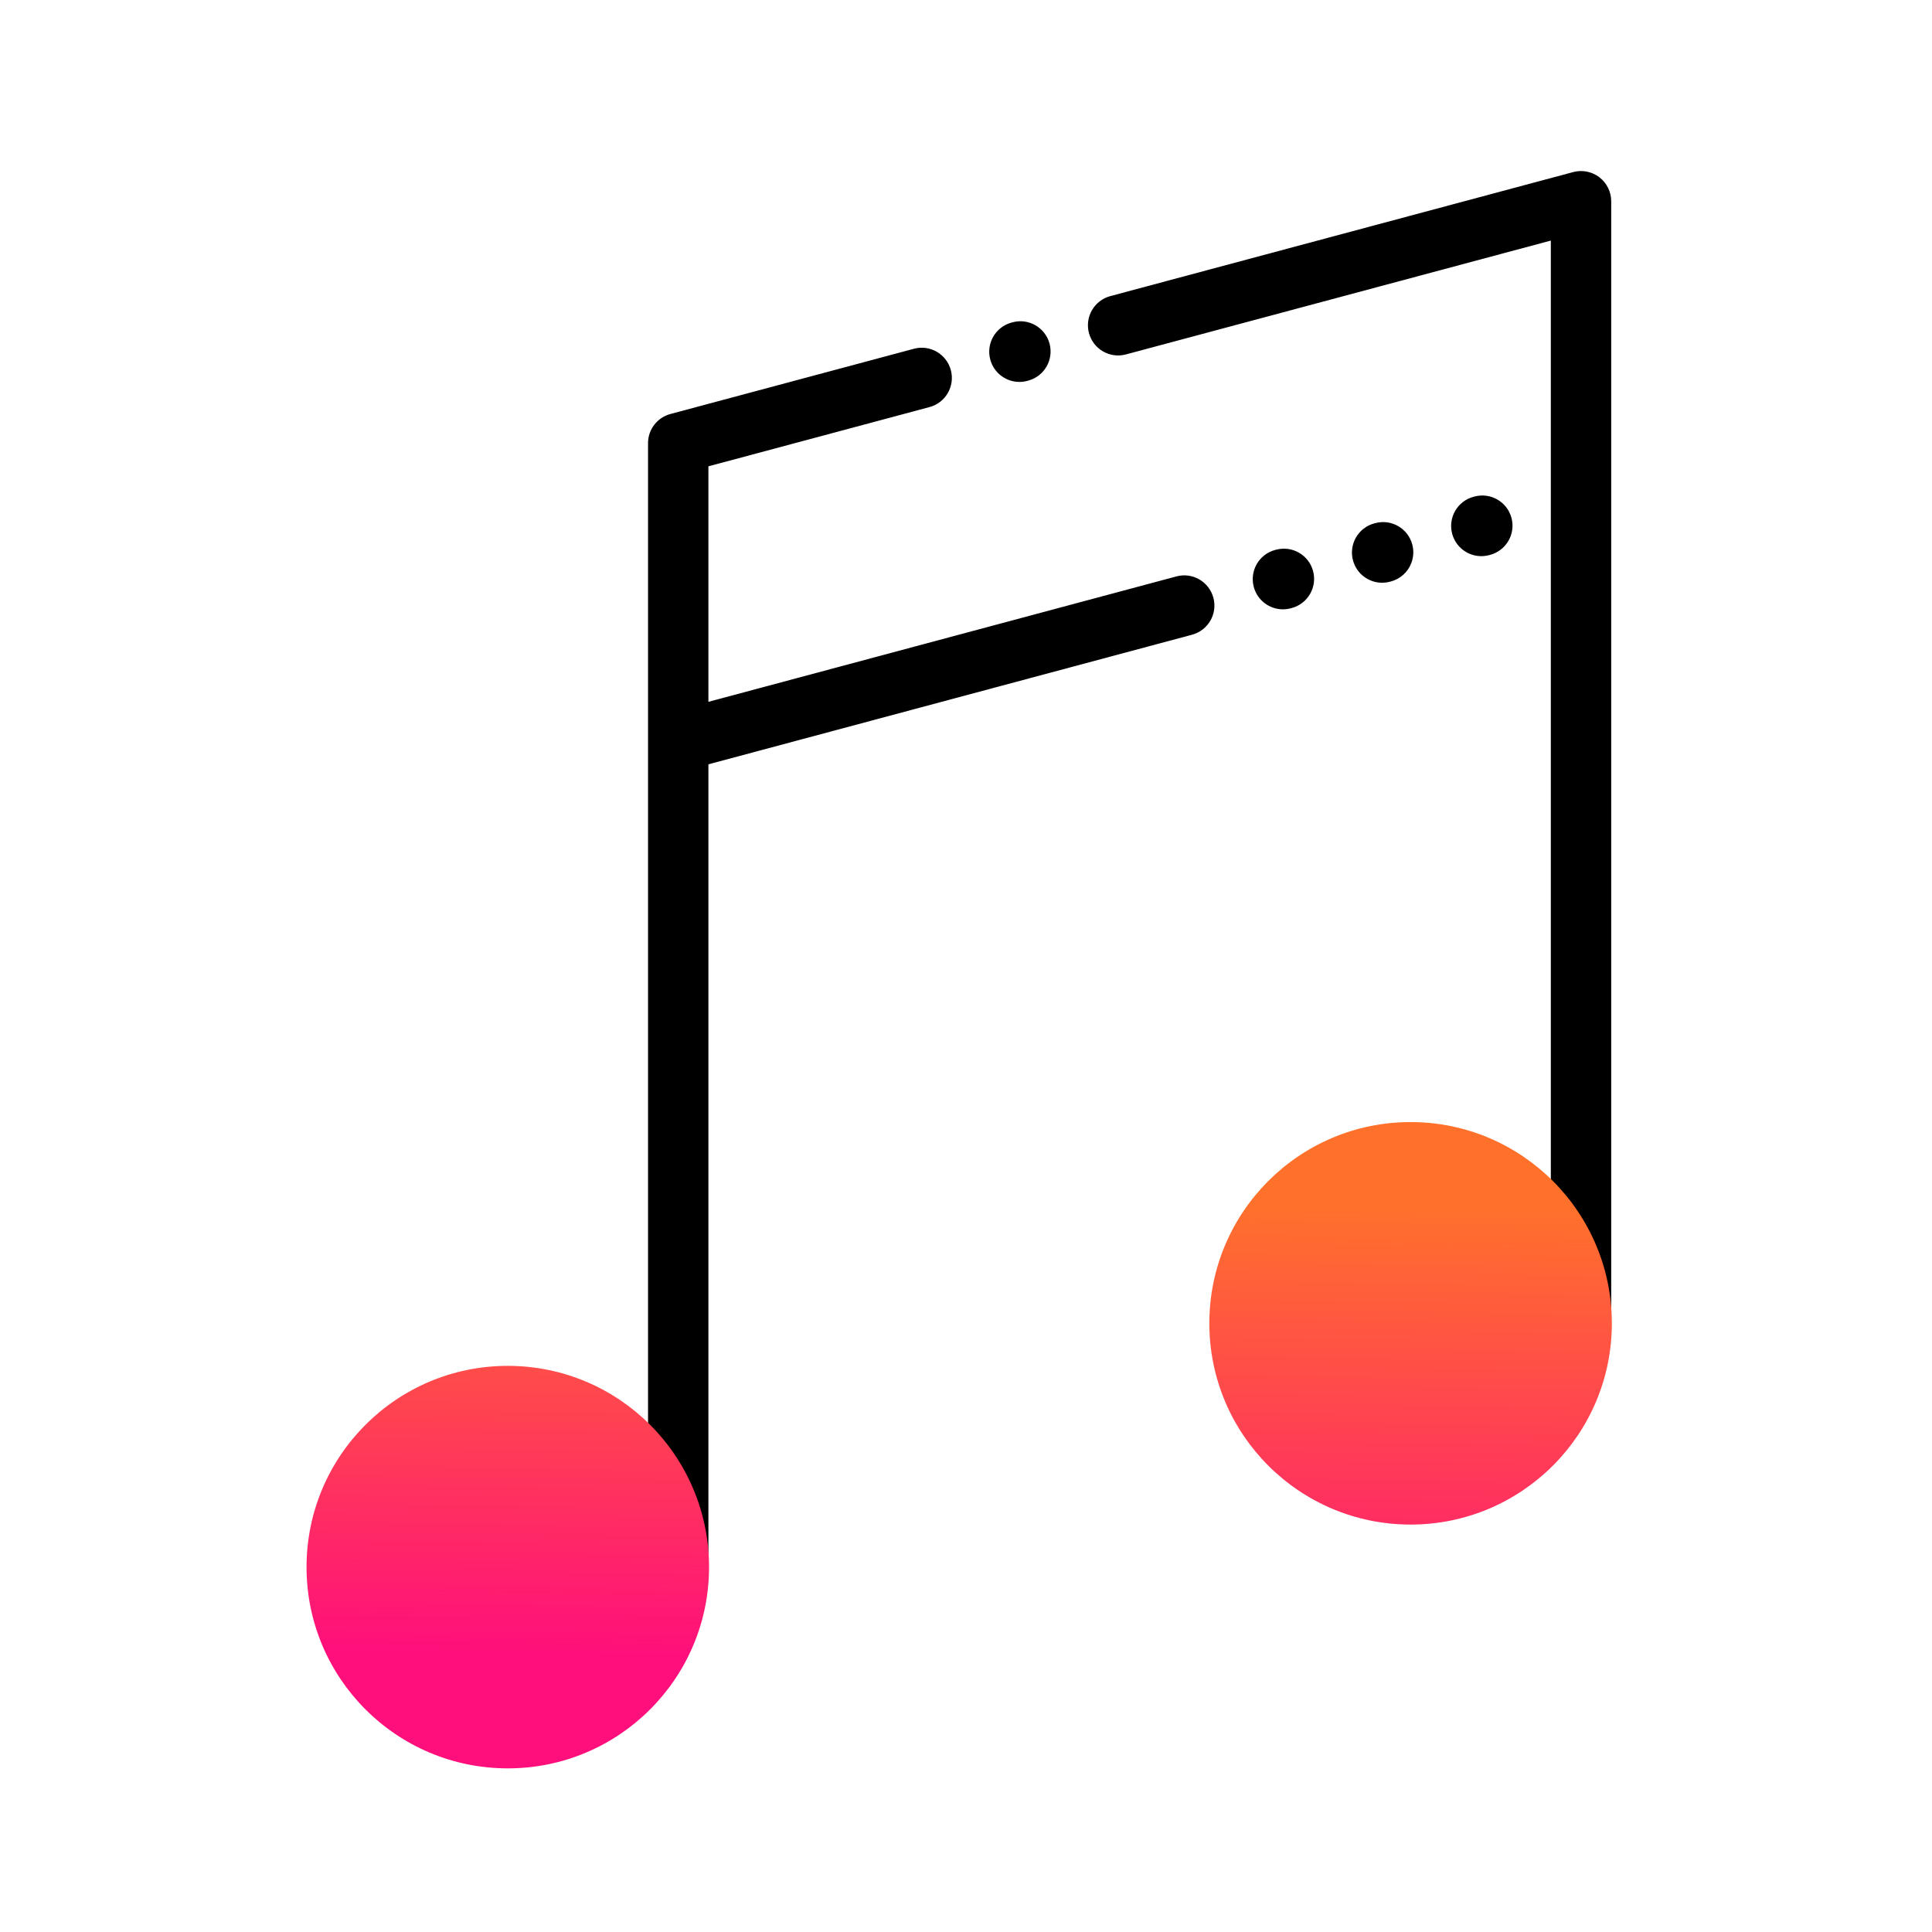
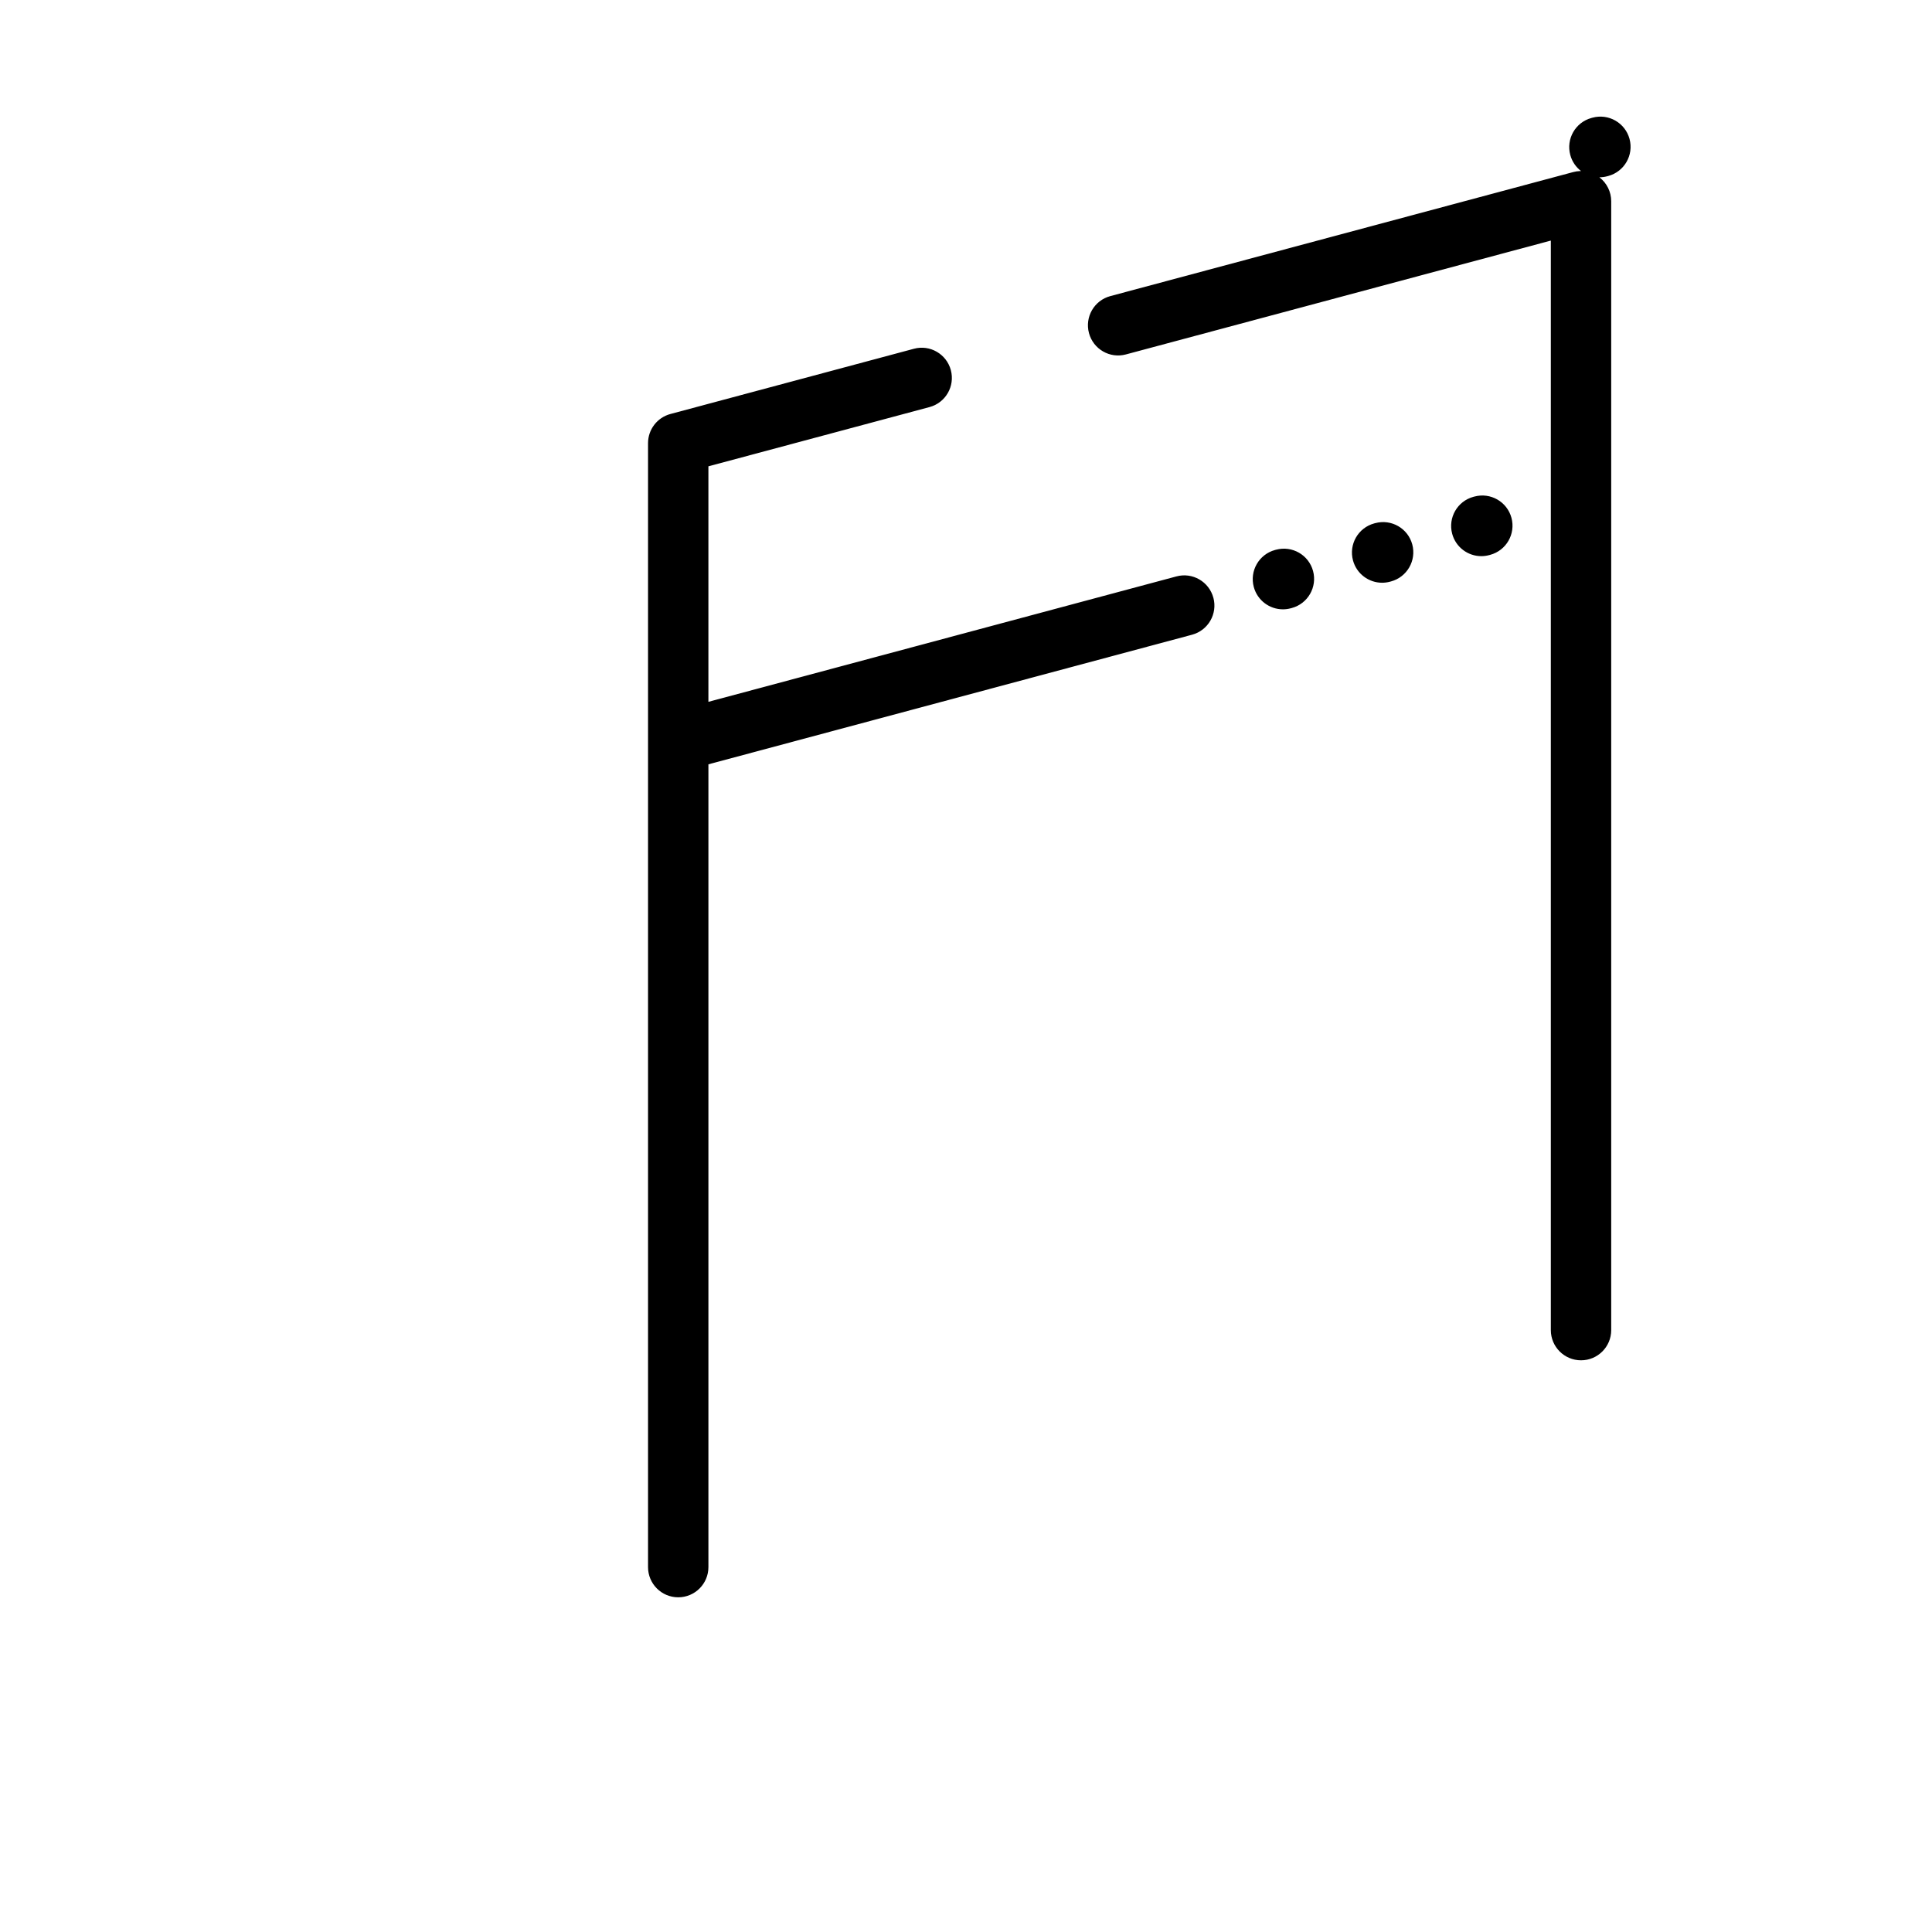
<svg xmlns="http://www.w3.org/2000/svg" id="Expressive_Outlined" viewBox="0 0 192 192">
  <defs>
    <style>.cls-1{fill:url(#Orange-to-pink-gradient);}.cls-1,.cls-2{stroke-width:0px;}</style>
    <linearGradient id="Orange-to-pink-gradient" x1="95.745" y1="113.482" x2="94.945" y2="170.682" gradientUnits="userSpaceOnUse">
      <stop offset=".1" stop-color="#ff712b" />
      <stop offset=".9" stop-color="#ff0f7b" />
    </linearGradient>
  </defs>
-   <path class="cls-2" d="m120.585,59.404c.429,1.601-.521,3.245-2.122,3.674l-48.062,12.879v79.781c0,1.657-1.343,3-3,3s-3-1.343-3-3V44.04c0-1.357.912-2.546,2.224-2.897l24.194-6.482c1.599-.434,3.245.52,3.674,2.121.429,1.601-.521,3.245-2.122,3.674l-21.971,5.887v23.404l46.509-12.463c1.598-.434,3.245.519,3.674,2.121Zm6.227-4.774l-.098.026c-1.599.432-2.546,2.079-2.114,3.679.361,1.338,1.572,2.219,2.894,2.219.259,0,.522-.034.784-.104l.098-.026c1.599-.432,2.546-2.079,2.114-3.679-.432-1.6-2.077-2.545-3.679-2.114Zm9.859-2.642l-.098.026c-1.599.432-2.546,2.079-2.114,3.679.361,1.338,1.572,2.219,2.894,2.219.259,0,.522-.034.784-.104l.098-.026c1.599-.432,2.546-2.079,2.114-3.679-.432-1.6-2.076-2.544-3.679-2.114Zm9.858-2.642l-.098.026c-1.599.432-2.546,2.079-2.114,3.679.361,1.338,1.572,2.219,2.894,2.219.259,0,.522-.034.784-.104l.098-.026c1.599-.432,2.546-2.079,2.114-3.679-.432-1.6-2.078-2.545-3.679-2.114Zm12.418-31.727c-.74-.567-1.701-.761-2.603-.518l-46.002,12.326c-1.601.429-2.55,2.073-2.122,3.674.429,1.601,2.073,2.553,3.674,2.121l42.226-11.313v108.277c0,1.657,1.343,3,3,3s3-1.343,3-3V20c0-.933-.434-1.812-1.174-2.38Zm-57.64,20.336c.261,0,.527-.034.791-.106l.097-.026c1.598-.436,2.541-2.085,2.105-3.684-.436-1.6-2.086-2.544-3.684-2.106l-.097.026c-1.598.436-2.541,2.085-2.105,3.684.364,1.335,1.573,2.212,2.893,2.212Z" />
-   <path class="cls-1" d="m70.464,155.738c0,11.046-8.954,20-20,20s-20-8.954-20-20,8.954-20,20-20,20,8.954,20,20Zm69.719-44.228c-11.046,0-20,8.954-20,20s8.954,20,20,20,20-8.954,20-20-8.954-20-20-20Z" />
+   <path class="cls-2" d="m120.585,59.404c.429,1.601-.521,3.245-2.122,3.674l-48.062,12.879v79.781c0,1.657-1.343,3-3,3s-3-1.343-3-3V44.04c0-1.357.912-2.546,2.224-2.897l24.194-6.482c1.599-.434,3.245.52,3.674,2.121.429,1.601-.521,3.245-2.122,3.674l-21.971,5.887v23.404l46.509-12.463c1.598-.434,3.245.519,3.674,2.121Zm6.227-4.774l-.098.026c-1.599.432-2.546,2.079-2.114,3.679.361,1.338,1.572,2.219,2.894,2.219.259,0,.522-.034.784-.104l.098-.026c1.599-.432,2.546-2.079,2.114-3.679-.432-1.6-2.077-2.545-3.679-2.114Zm9.859-2.642l-.098.026c-1.599.432-2.546,2.079-2.114,3.679.361,1.338,1.572,2.219,2.894,2.219.259,0,.522-.034.784-.104l.098-.026c1.599-.432,2.546-2.079,2.114-3.679-.432-1.6-2.076-2.544-3.679-2.114Zm9.858-2.642l-.098.026c-1.599.432-2.546,2.079-2.114,3.679.361,1.338,1.572,2.219,2.894,2.219.259,0,.522-.034.784-.104l.098-.026c1.599-.432,2.546-2.079,2.114-3.679-.432-1.6-2.078-2.545-3.679-2.114Zm12.418-31.727c-.74-.567-1.701-.761-2.603-.518l-46.002,12.326c-1.601.429-2.55,2.073-2.122,3.674.429,1.601,2.073,2.553,3.674,2.121l42.226-11.313v108.277c0,1.657,1.343,3,3,3s3-1.343,3-3V20c0-.933-.434-1.812-1.174-2.38Zc.261,0,.527-.034.791-.106l.097-.026c1.598-.436,2.541-2.085,2.105-3.684-.436-1.6-2.086-2.544-3.684-2.106l-.097.026c-1.598.436-2.541,2.085-2.105,3.684.364,1.335,1.573,2.212,2.893,2.212Z" />
</svg>